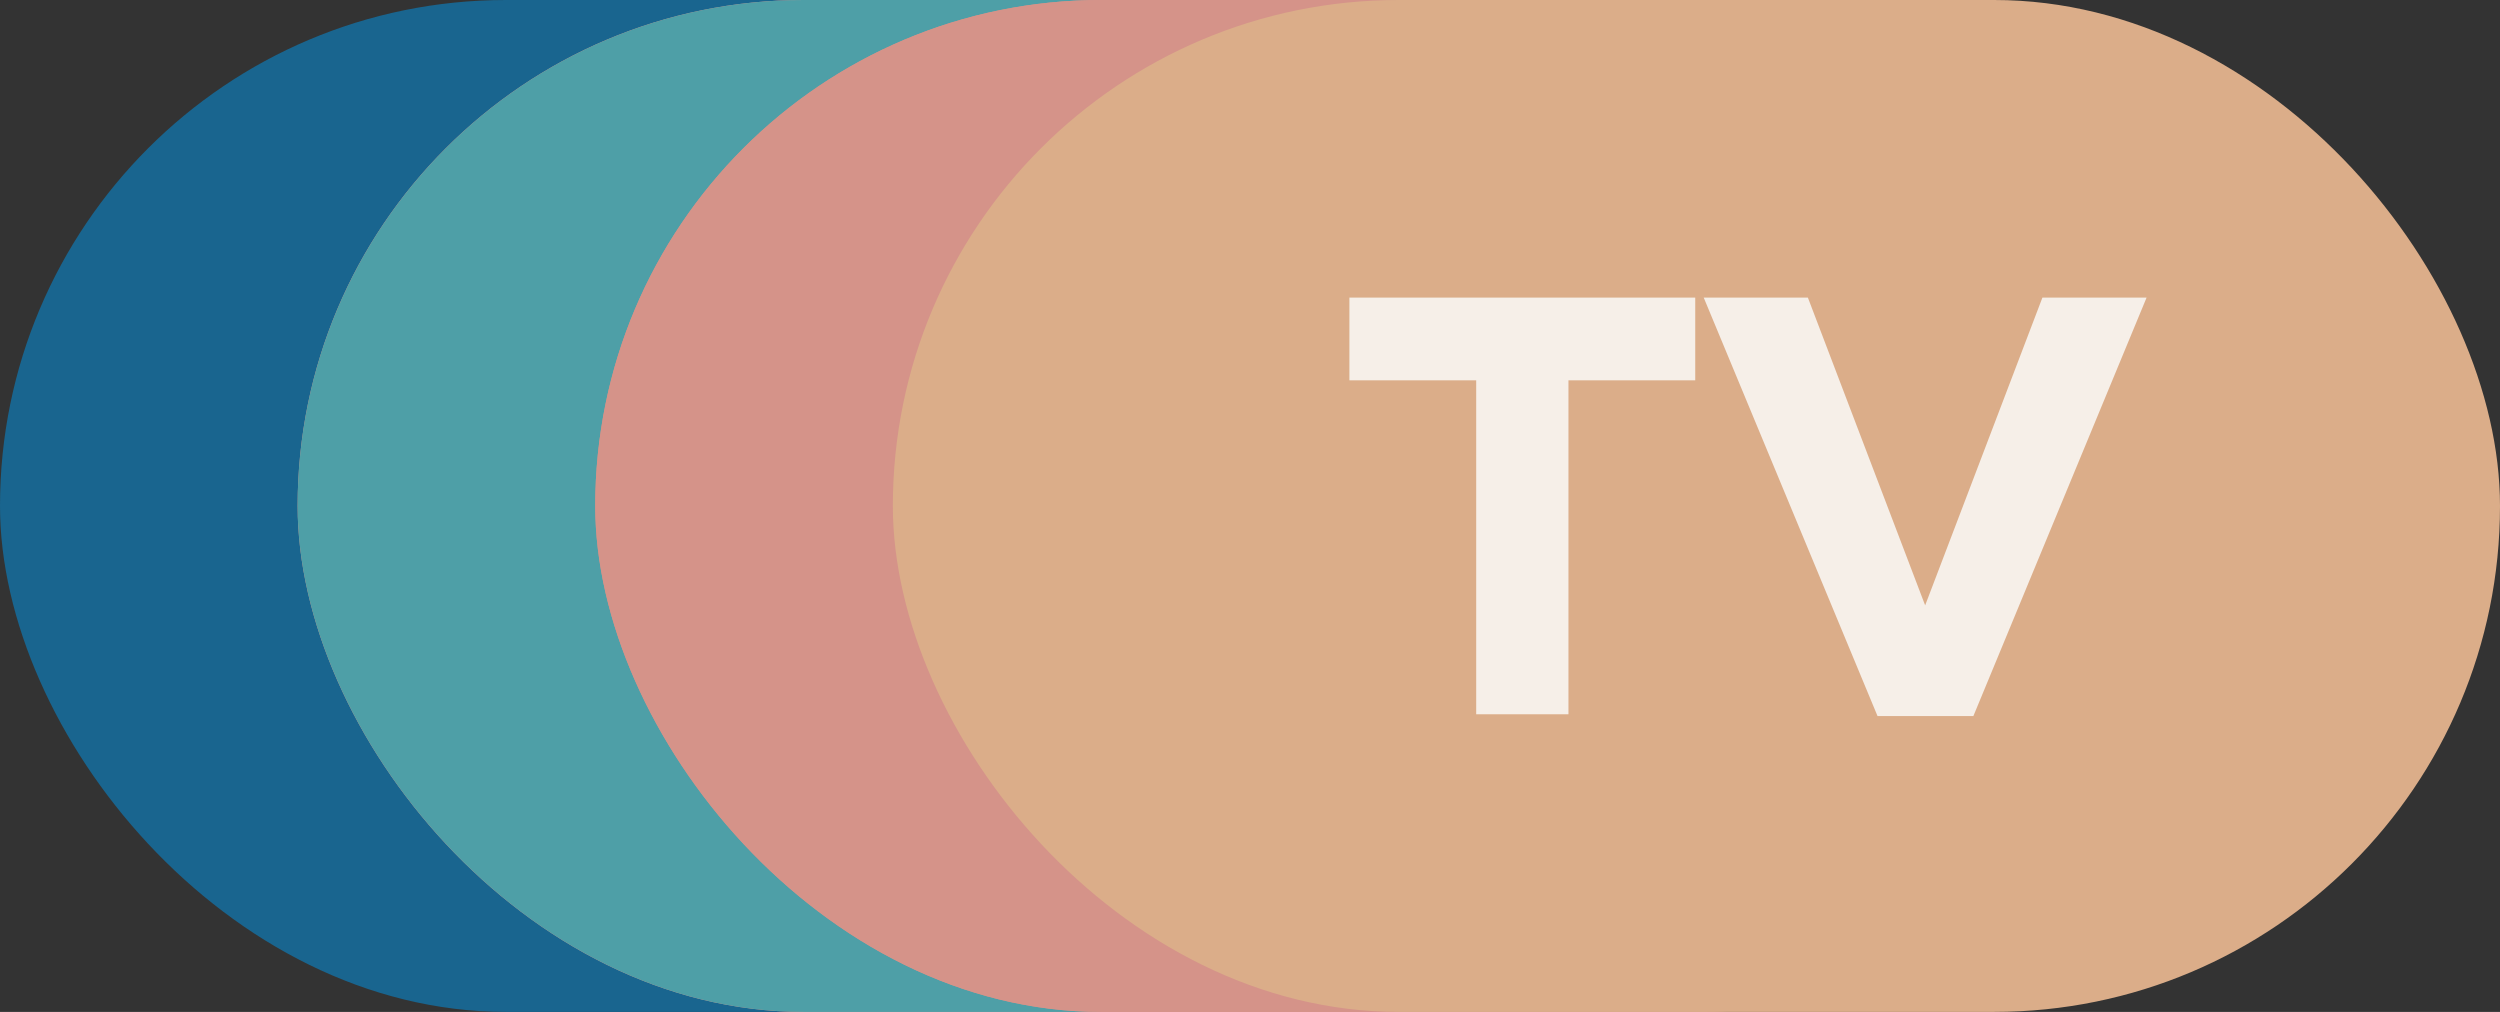
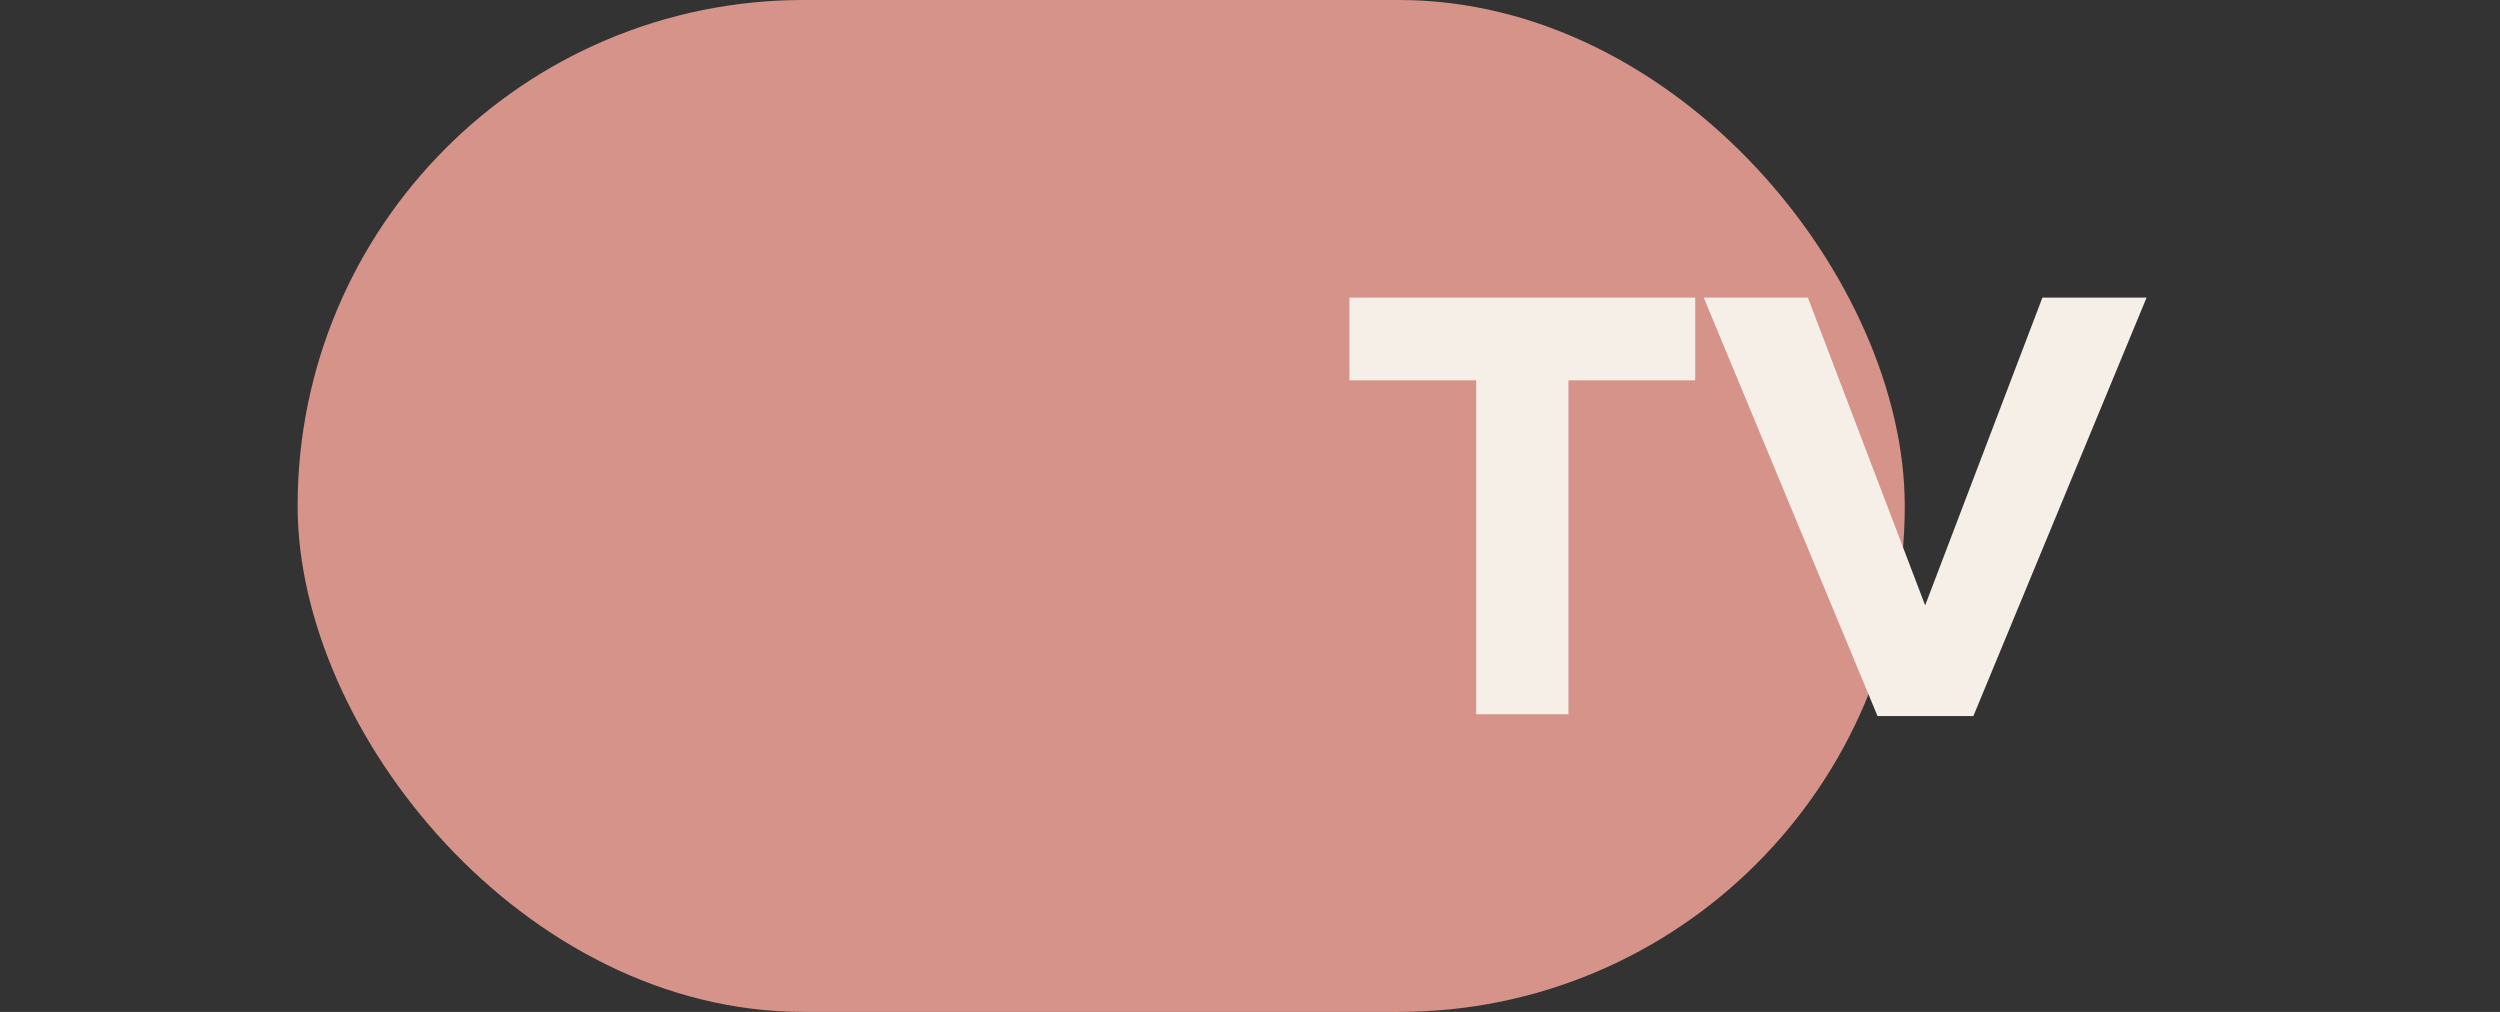
<svg xmlns="http://www.w3.org/2000/svg" width="84" height="34" viewBox="0 0 84 34" fill="none">
  <rect x="0" y="0" width="84" height="34" fill="#333333" stroke="none" />
-   <rect width="54" height="34" rx="17" fill="#19658F" />
  <rect x="10" width="54" height="34" rx="17" fill="#D59389" />
-   <rect x="10" width="54" height="34" rx="17" fill="#4E9FA7" />
-   <rect x="20" width="54" height="34" rx="17" fill="#D59389" />
-   <rect x="20" width="54" height="34" rx="17" fill="#D59389" />
-   <rect x="30" width="54" height="34" rx="17" fill="#DBAD89" />
  <path d="M49.6 24H52.7V12.78H56.96V10C52.86 10 49.42 10 45.34 10V12.78H49.6V24ZM72.125 10H68.625L64.685 20.34L60.745 10H57.245L63.085 24.06H66.305L72.125 10Z" fill="#F6EFE8" />
</svg>